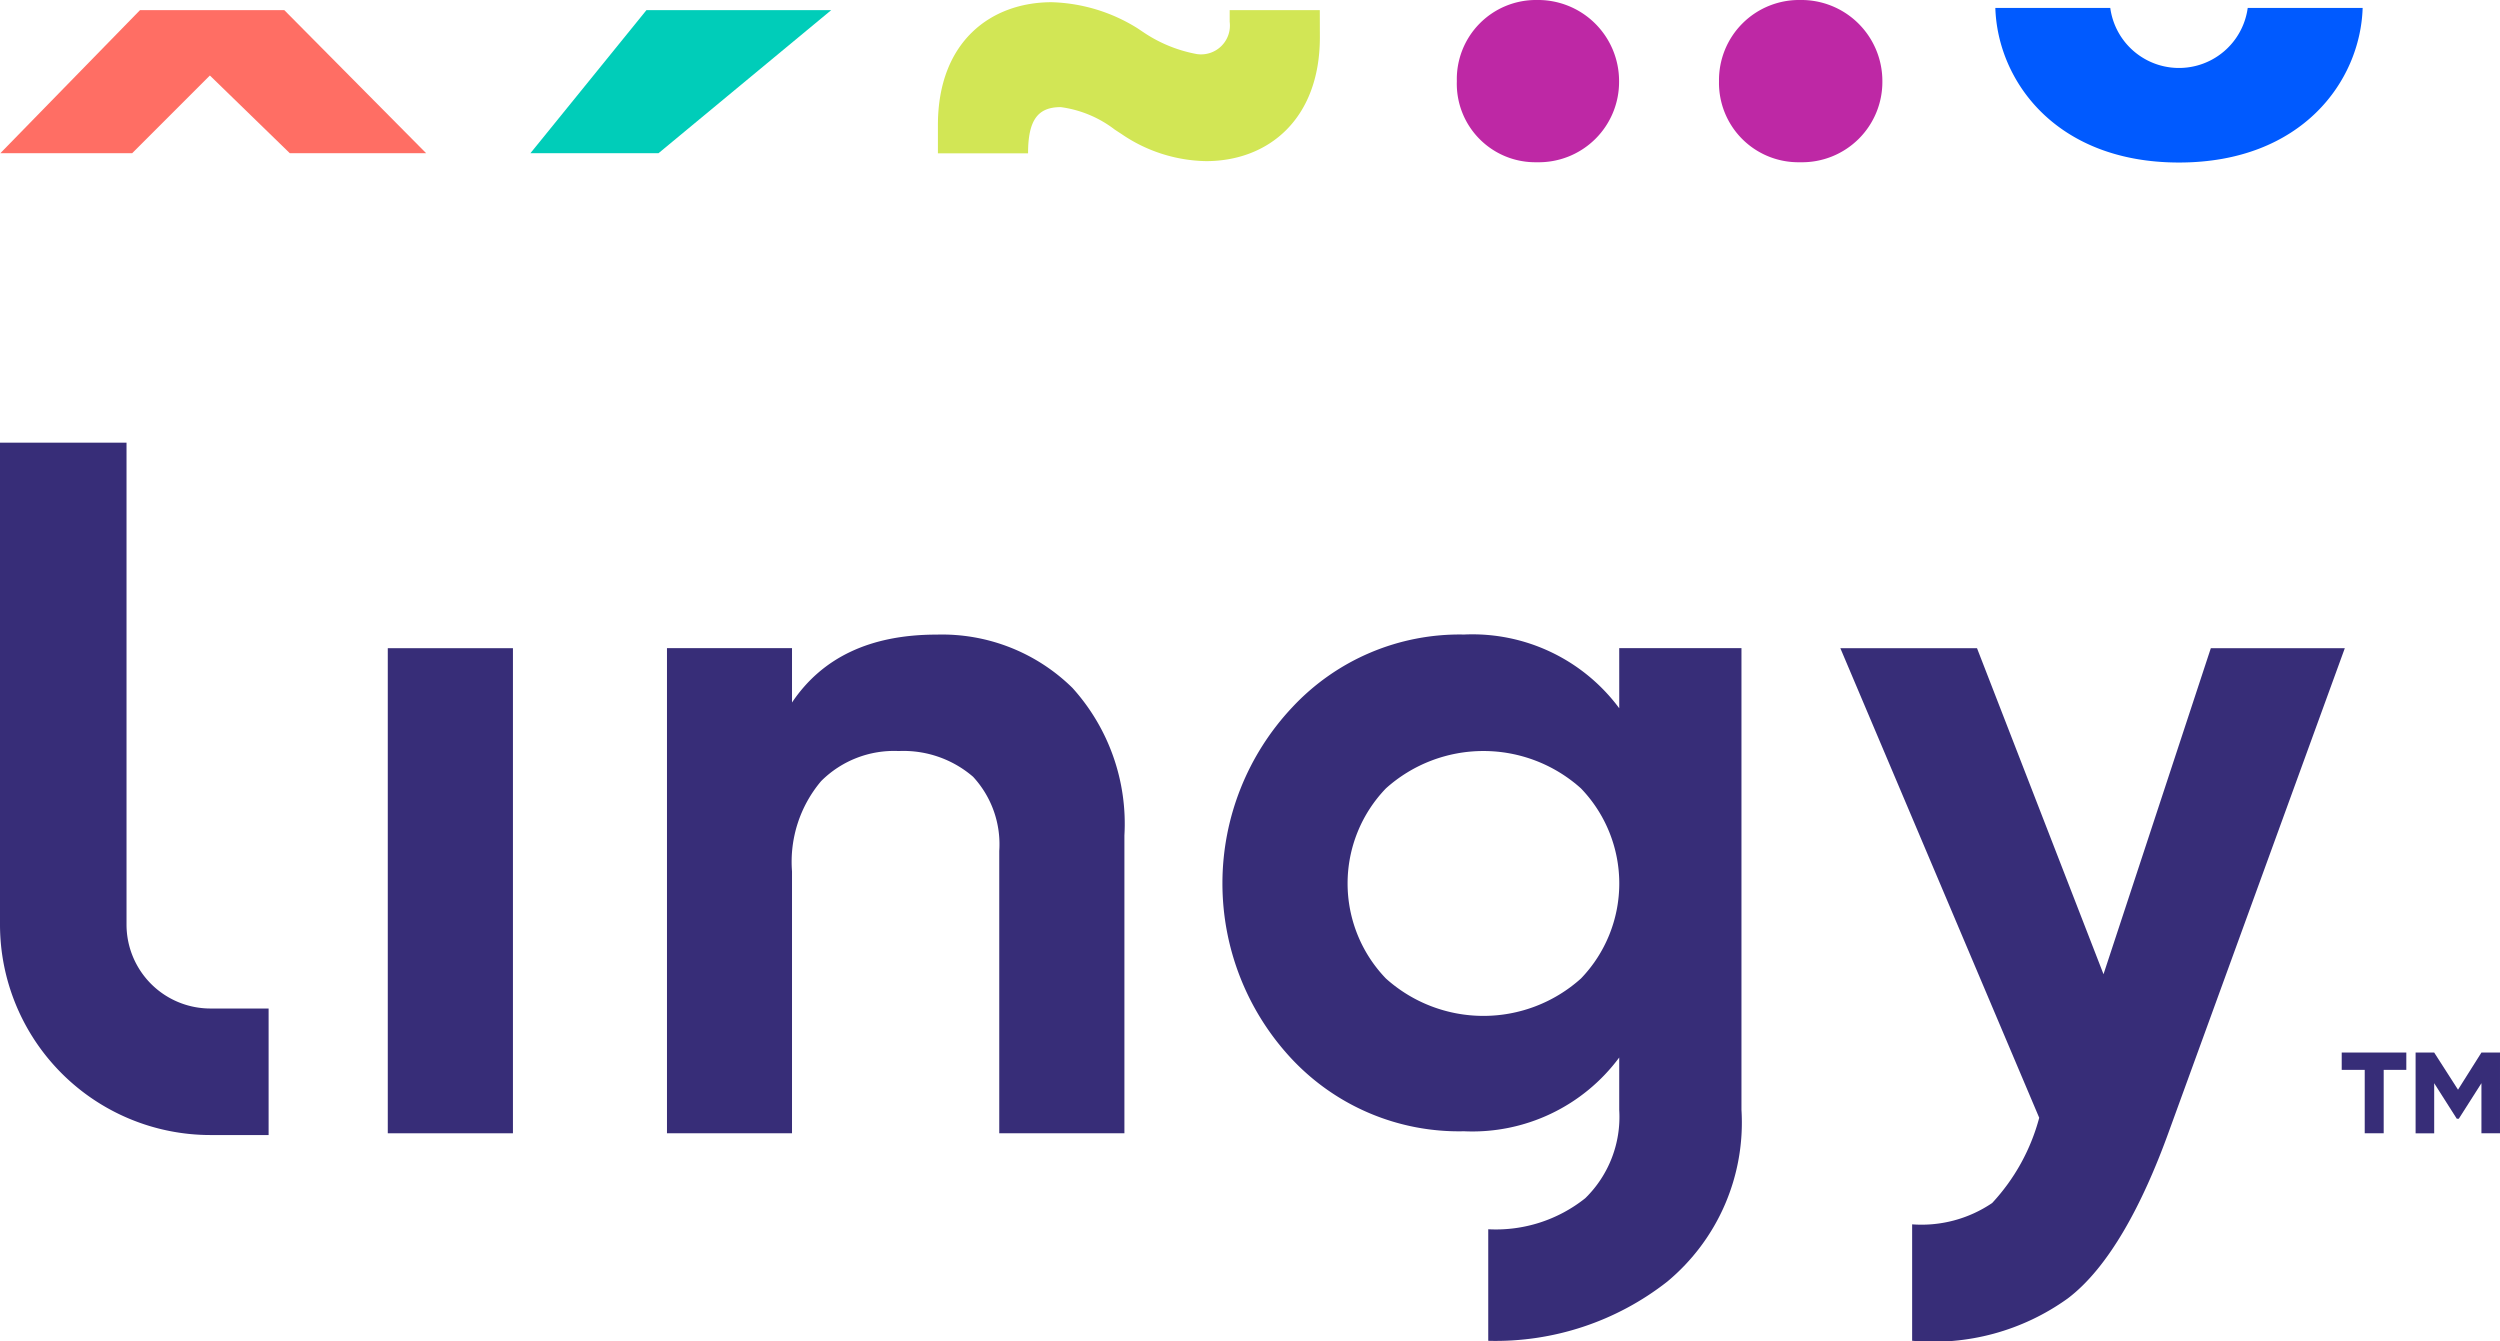
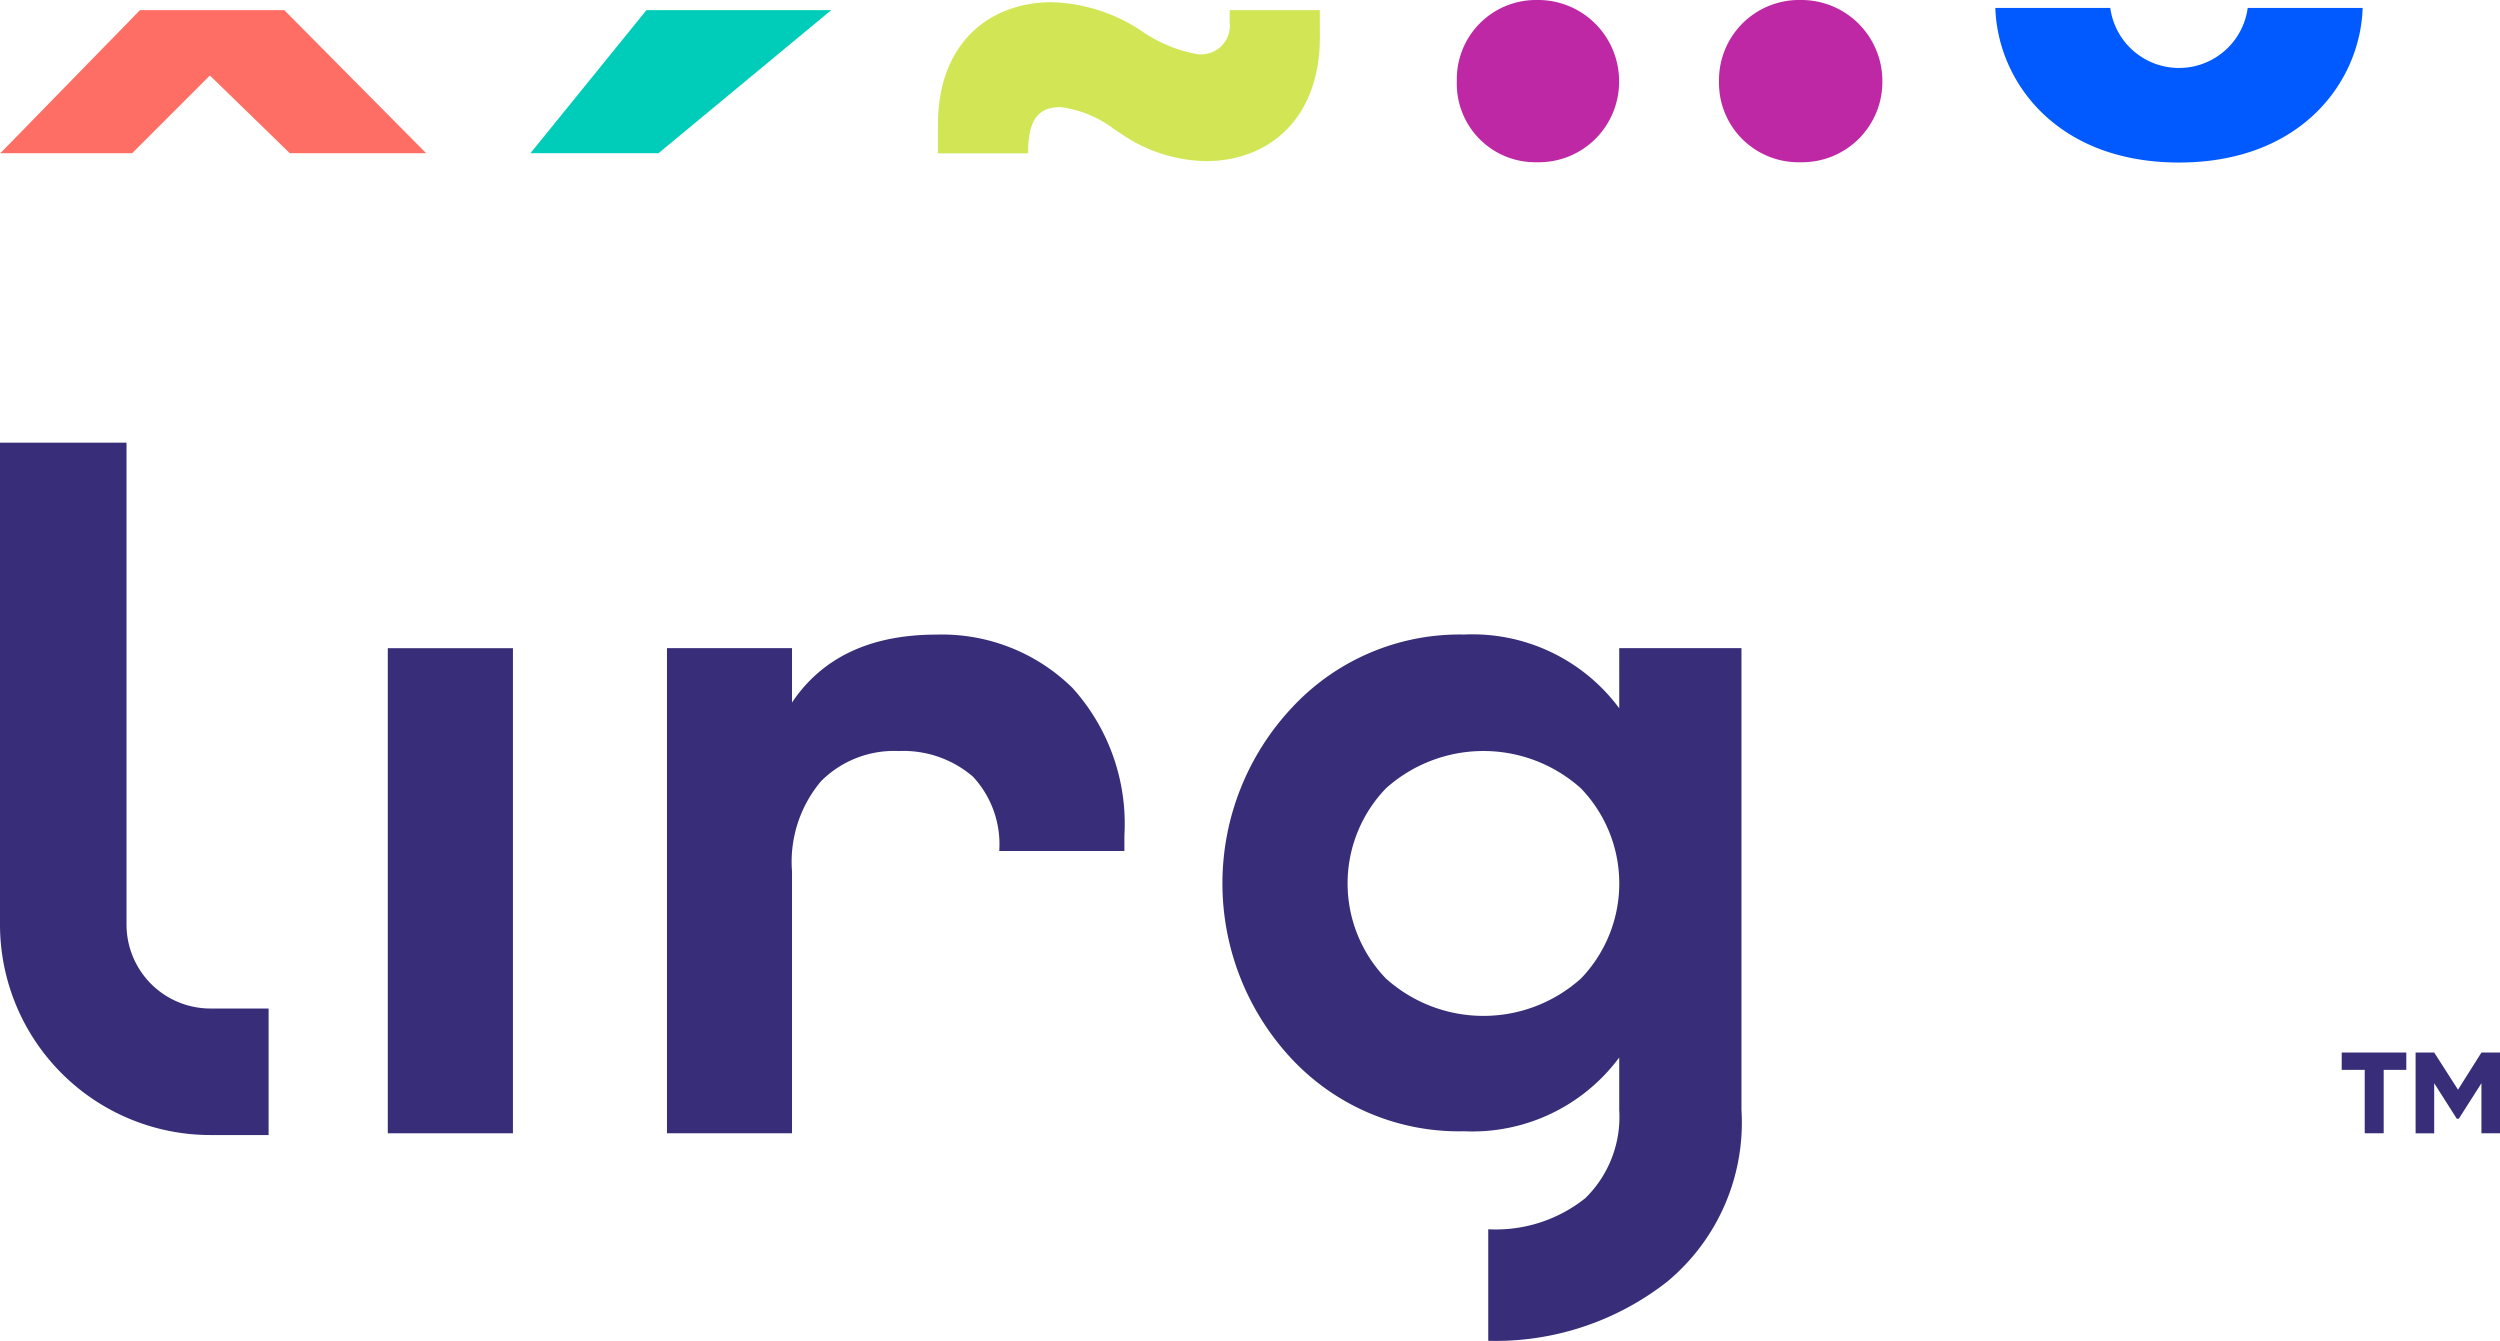
<svg xmlns="http://www.w3.org/2000/svg" id="Component_75_1" data-name="Component 75 – 1" width="103.97" height="55.779" viewBox="0 0 103.97 55.779">
  <g id="Group_10871" data-name="Group 10871" transform="translate(0 18.41)">
    <rect id="Rectangle_350" data-name="Rectangle 350" width="5.205" height="20.174" transform="translate(16.127 8.547)" fill="#372d78" />
-     <path id="Path_29136" data-name="Path 29136" d="M71.154,57.037q-4.116,0-6.013,2.824V57.6h-5.2V77.776h5.2V66.882a5.2,5.2,0,0,1,1.211-3.752,4.285,4.285,0,0,1,3.227-1.251,4.434,4.434,0,0,1,3.092,1.07,4.134,4.134,0,0,1,1.089,3.087V77.776h5.205V65.389a8.426,8.426,0,0,0-2.159-6.133,7.73,7.73,0,0,0-5.653-2.219" transform="translate(-32.203 -49.055)" fill="#372d78" />
+     <path id="Path_29136" data-name="Path 29136" d="M71.154,57.037q-4.116,0-6.013,2.824V57.6h-5.2V77.776h5.2V66.882a5.2,5.2,0,0,1,1.211-3.752,4.285,4.285,0,0,1,3.227-1.251,4.434,4.434,0,0,1,3.092,1.07,4.134,4.134,0,0,1,1.089,3.087h5.205V65.389a8.426,8.426,0,0,0-2.159-6.133,7.73,7.73,0,0,0-5.653-2.219" transform="translate(-32.203 -49.055)" fill="#372d78" />
    <path id="Path_29137" data-name="Path 29137" d="M126.373,60.1a7.6,7.6,0,0,0-6.456-3.066,9.513,9.513,0,0,0-7.142,3.026,10.685,10.685,0,0,0-.02,14.626,9.524,9.524,0,0,0,7.161,3.006,7.6,7.6,0,0,0,6.456-3.067v2.179a4.724,4.724,0,0,1-1.412,3.672,5.958,5.958,0,0,1-4.035,1.291v4.64a11.57,11.57,0,0,0,7.445-2.462,8.6,8.6,0,0,0,3.086-7.142V57.6h-5.084ZM124.78,71.34a6.068,6.068,0,0,1-8.11,0,5.7,5.7,0,0,1,0-7.908,6.068,6.068,0,0,1,8.11,0,5.7,5.7,0,0,1,0,7.908" transform="translate(-59.032 -49.055)" fill="#372d78" />
-     <path id="Path_29138" data-name="Path 29138" d="M180.808,58.258l-4.463,13.559-5.261-13.559H165.4l8.271,19.529a8.359,8.359,0,0,1-1.957,3.545,5.235,5.235,0,0,1-3.328.887v4.842a9.578,9.578,0,0,0,6.467-1.757c1.733-1.306,3.123-3.959,4.172-6.839l7.355-20.207Z" transform="translate(-88.864 -49.711)" fill="#372d78" />
    <path id="Path_29139" data-name="Path 29139" d="M5.262,59.832V39.787H0V59.832a8.758,8.758,0,0,0,8.748,8.749h2.423V63.319H8.748a3.49,3.49,0,0,1-3.486-3.487" transform="translate(0 -39.787)" fill="#372d78" />
    <path id="Path_29140" data-name="Path 29140" d="M210.469,95.321h.957v2.637h.789V95.321h.941V94.6h-2.687Z" transform="translate(-113.082 -69.237)" fill="#372d78" />
    <path id="Path_29141" data-name="Path 29141" d="M219.849,94.6l-.974,1.545-.991-1.545h-.773v3.359h.773V95.875l.94,1.478h.084l.941-1.478v2.083h.772V94.6Z" transform="translate(-116.651 -69.237)" fill="#372d78" />
  </g>
  <path id="Path_29142" data-name="Path 29142" d="M.032,6.862,5.841.911h6l5.9,5.951h-5.67L8.747,3.63,5.515,6.862Z" transform="translate(-0.018 -0.49)" fill="#ff6e64" />
  <path id="Path_29143" data-name="Path 29143" d="M53,6.862H47.674L52.5.911h7.684Z" transform="translate(-25.615 -0.49)" fill="#00cdb9" />
  <path id="Path_29144" data-name="Path 29144" d="M100.185,1.655c0,3.42-2.155,5.154-4.732,5.154a6.4,6.4,0,0,1-3.514-1.125L91.657,5.5a4.72,4.72,0,0,0-2.249-.937c-.937,0-1.359.515-1.359,1.921H84.3V5.309C84.3,1.842,86.5.2,89.033.2A7.1,7.1,0,0,1,92.594,1.28l.281.188a5.861,5.861,0,0,0,2.2.89,1.2,1.2,0,0,0,1.359-1.343V.53h3.748Z" transform="translate(-45.294 -0.108)" fill="#d2e655" />
  <path id="Path_29145" data-name="Path 29145" d="M134.266,0a3.37,3.37,0,0,1,3.42,3.374,3.341,3.341,0,0,1-3.42,3.373,3.264,3.264,0,0,1-3.327-3.373A3.291,3.291,0,0,1,134.266,0m10.95,0a3.37,3.37,0,0,1,3.42,3.374,3.341,3.341,0,0,1-3.42,3.373,3.3,3.3,0,0,1-3.374-3.373A3.33,3.33,0,0,1,145.216,0" transform="translate(-70.352)" fill="#be28a5" />
  <path id="Path_29146" data-name="Path 29146" d="M179.339.71h4.779a2.884,2.884,0,0,0,5.716,0h4.78c-.094,3.045-2.531,6.43-7.638,6.43s-7.544-3.385-7.638-6.43" transform="translate(-96.356 -0.381)" fill="#005aff" />
</svg>